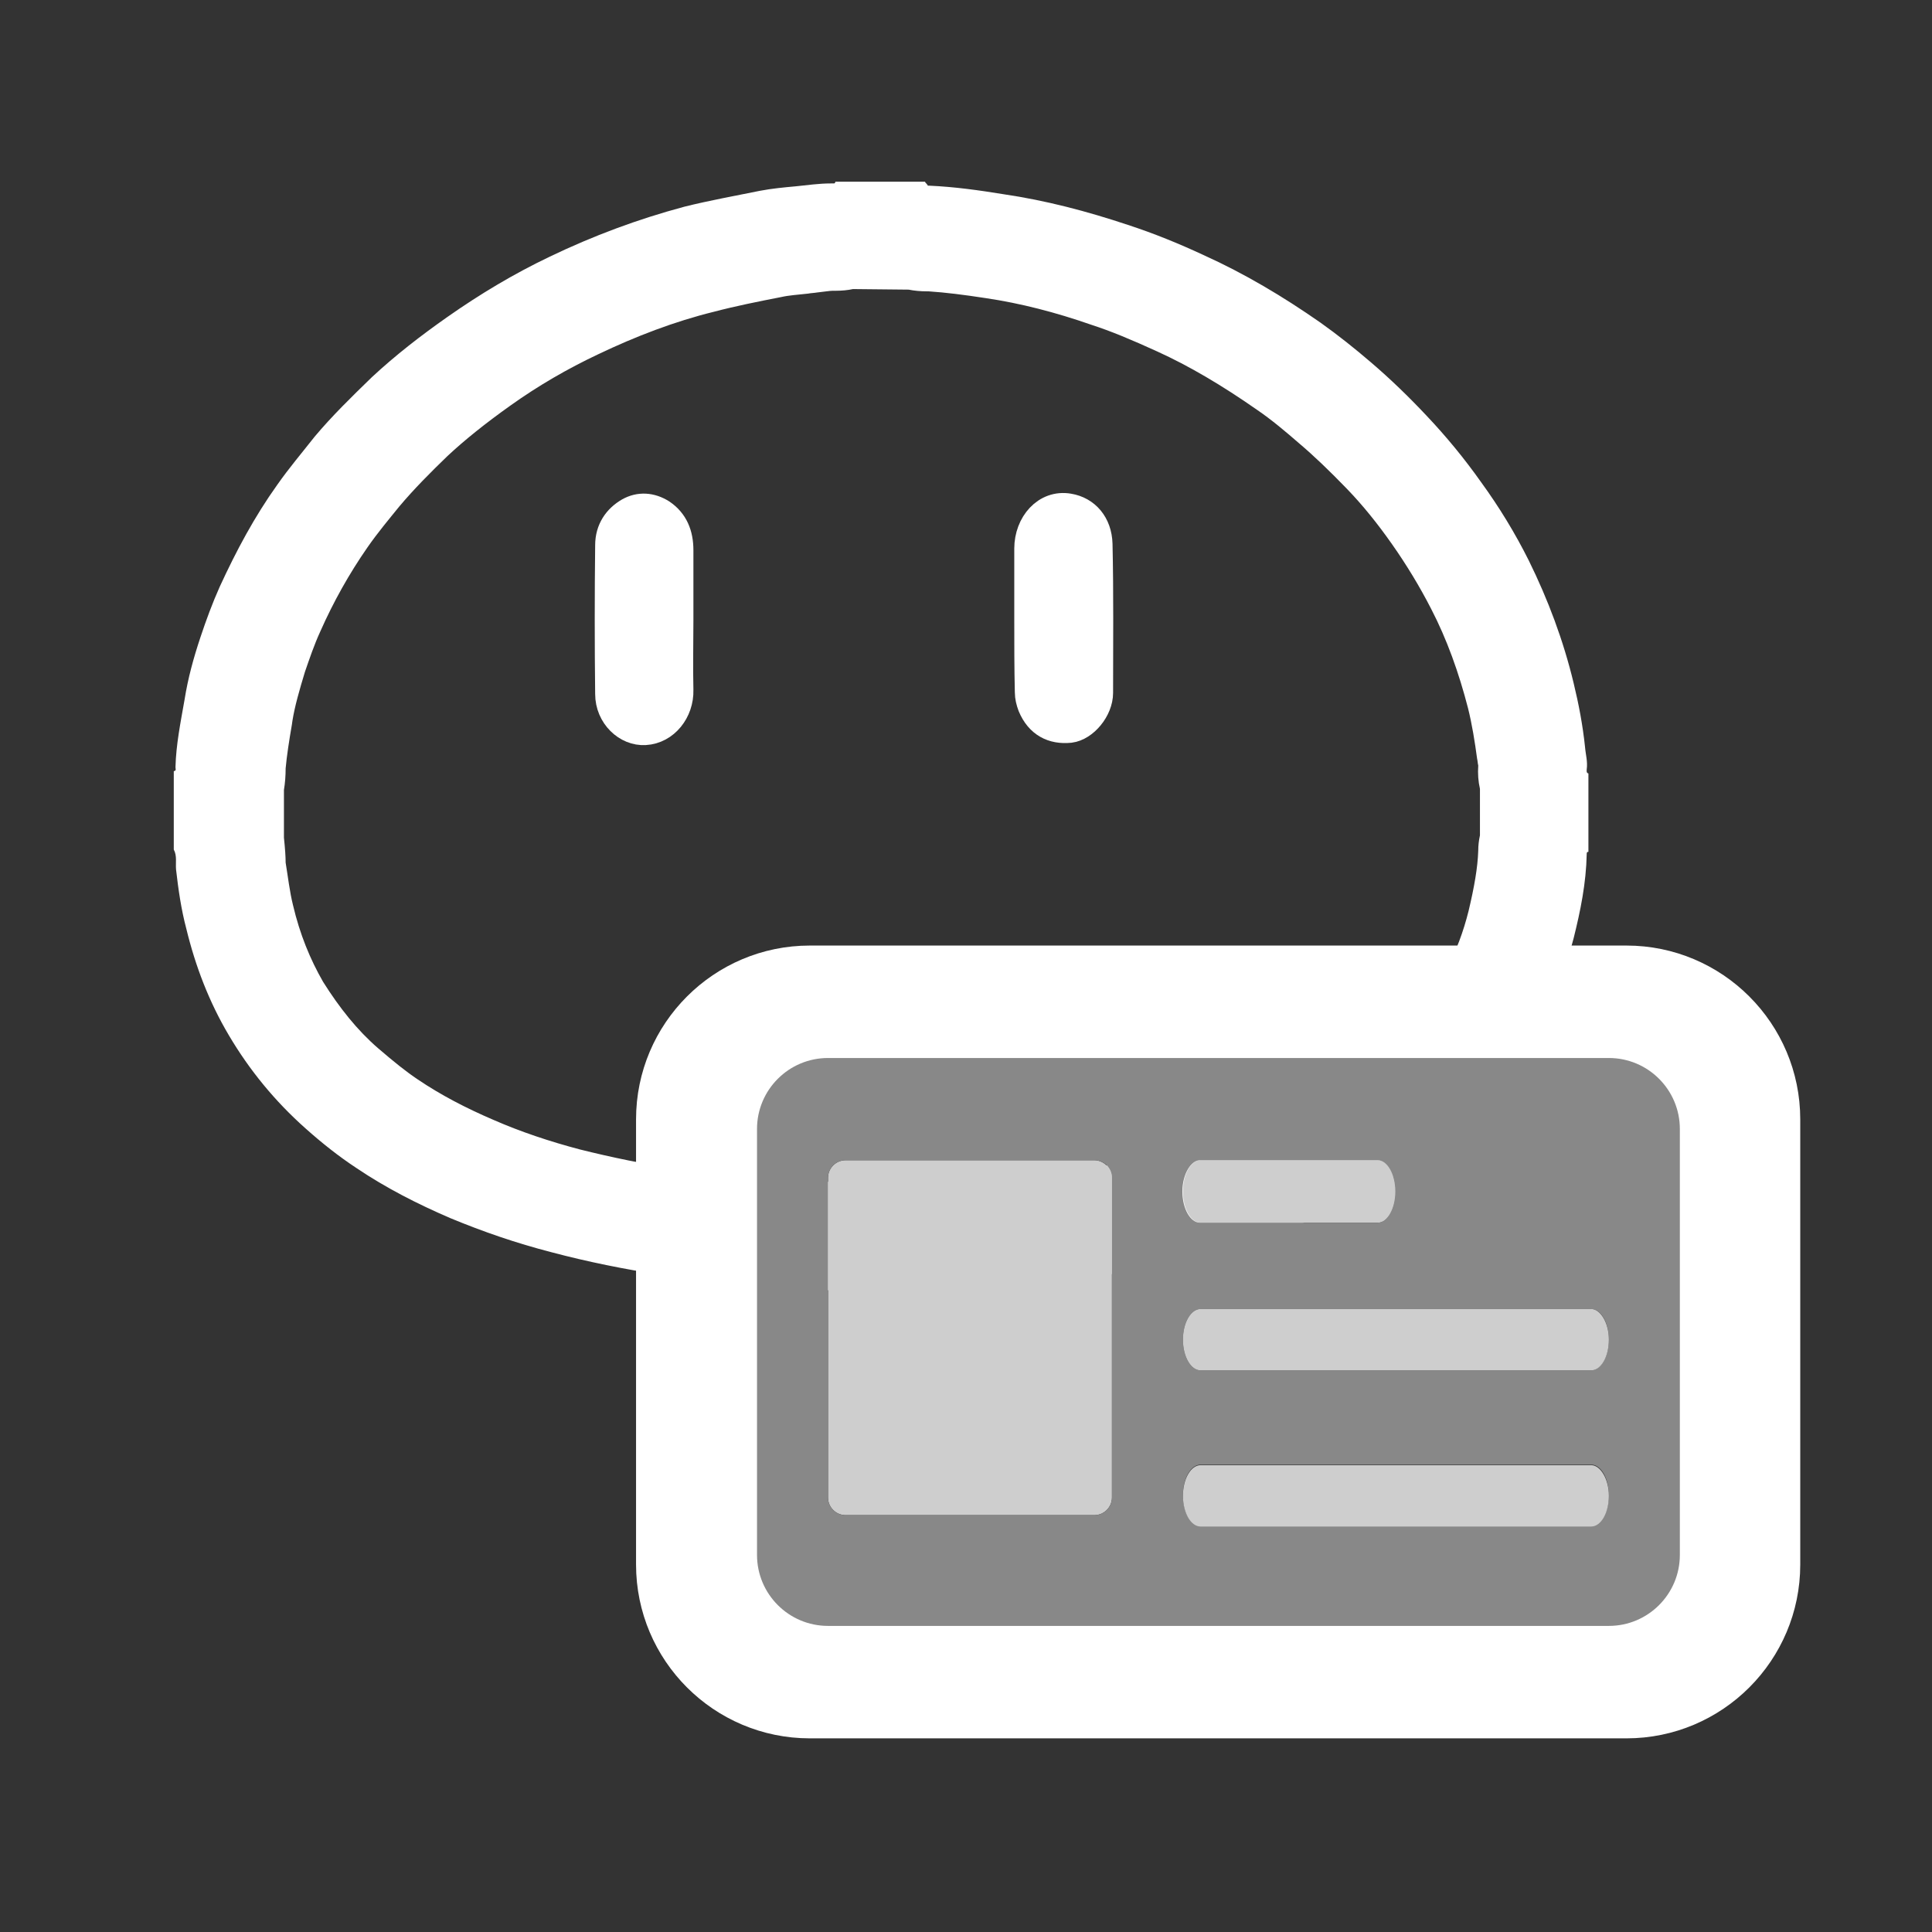
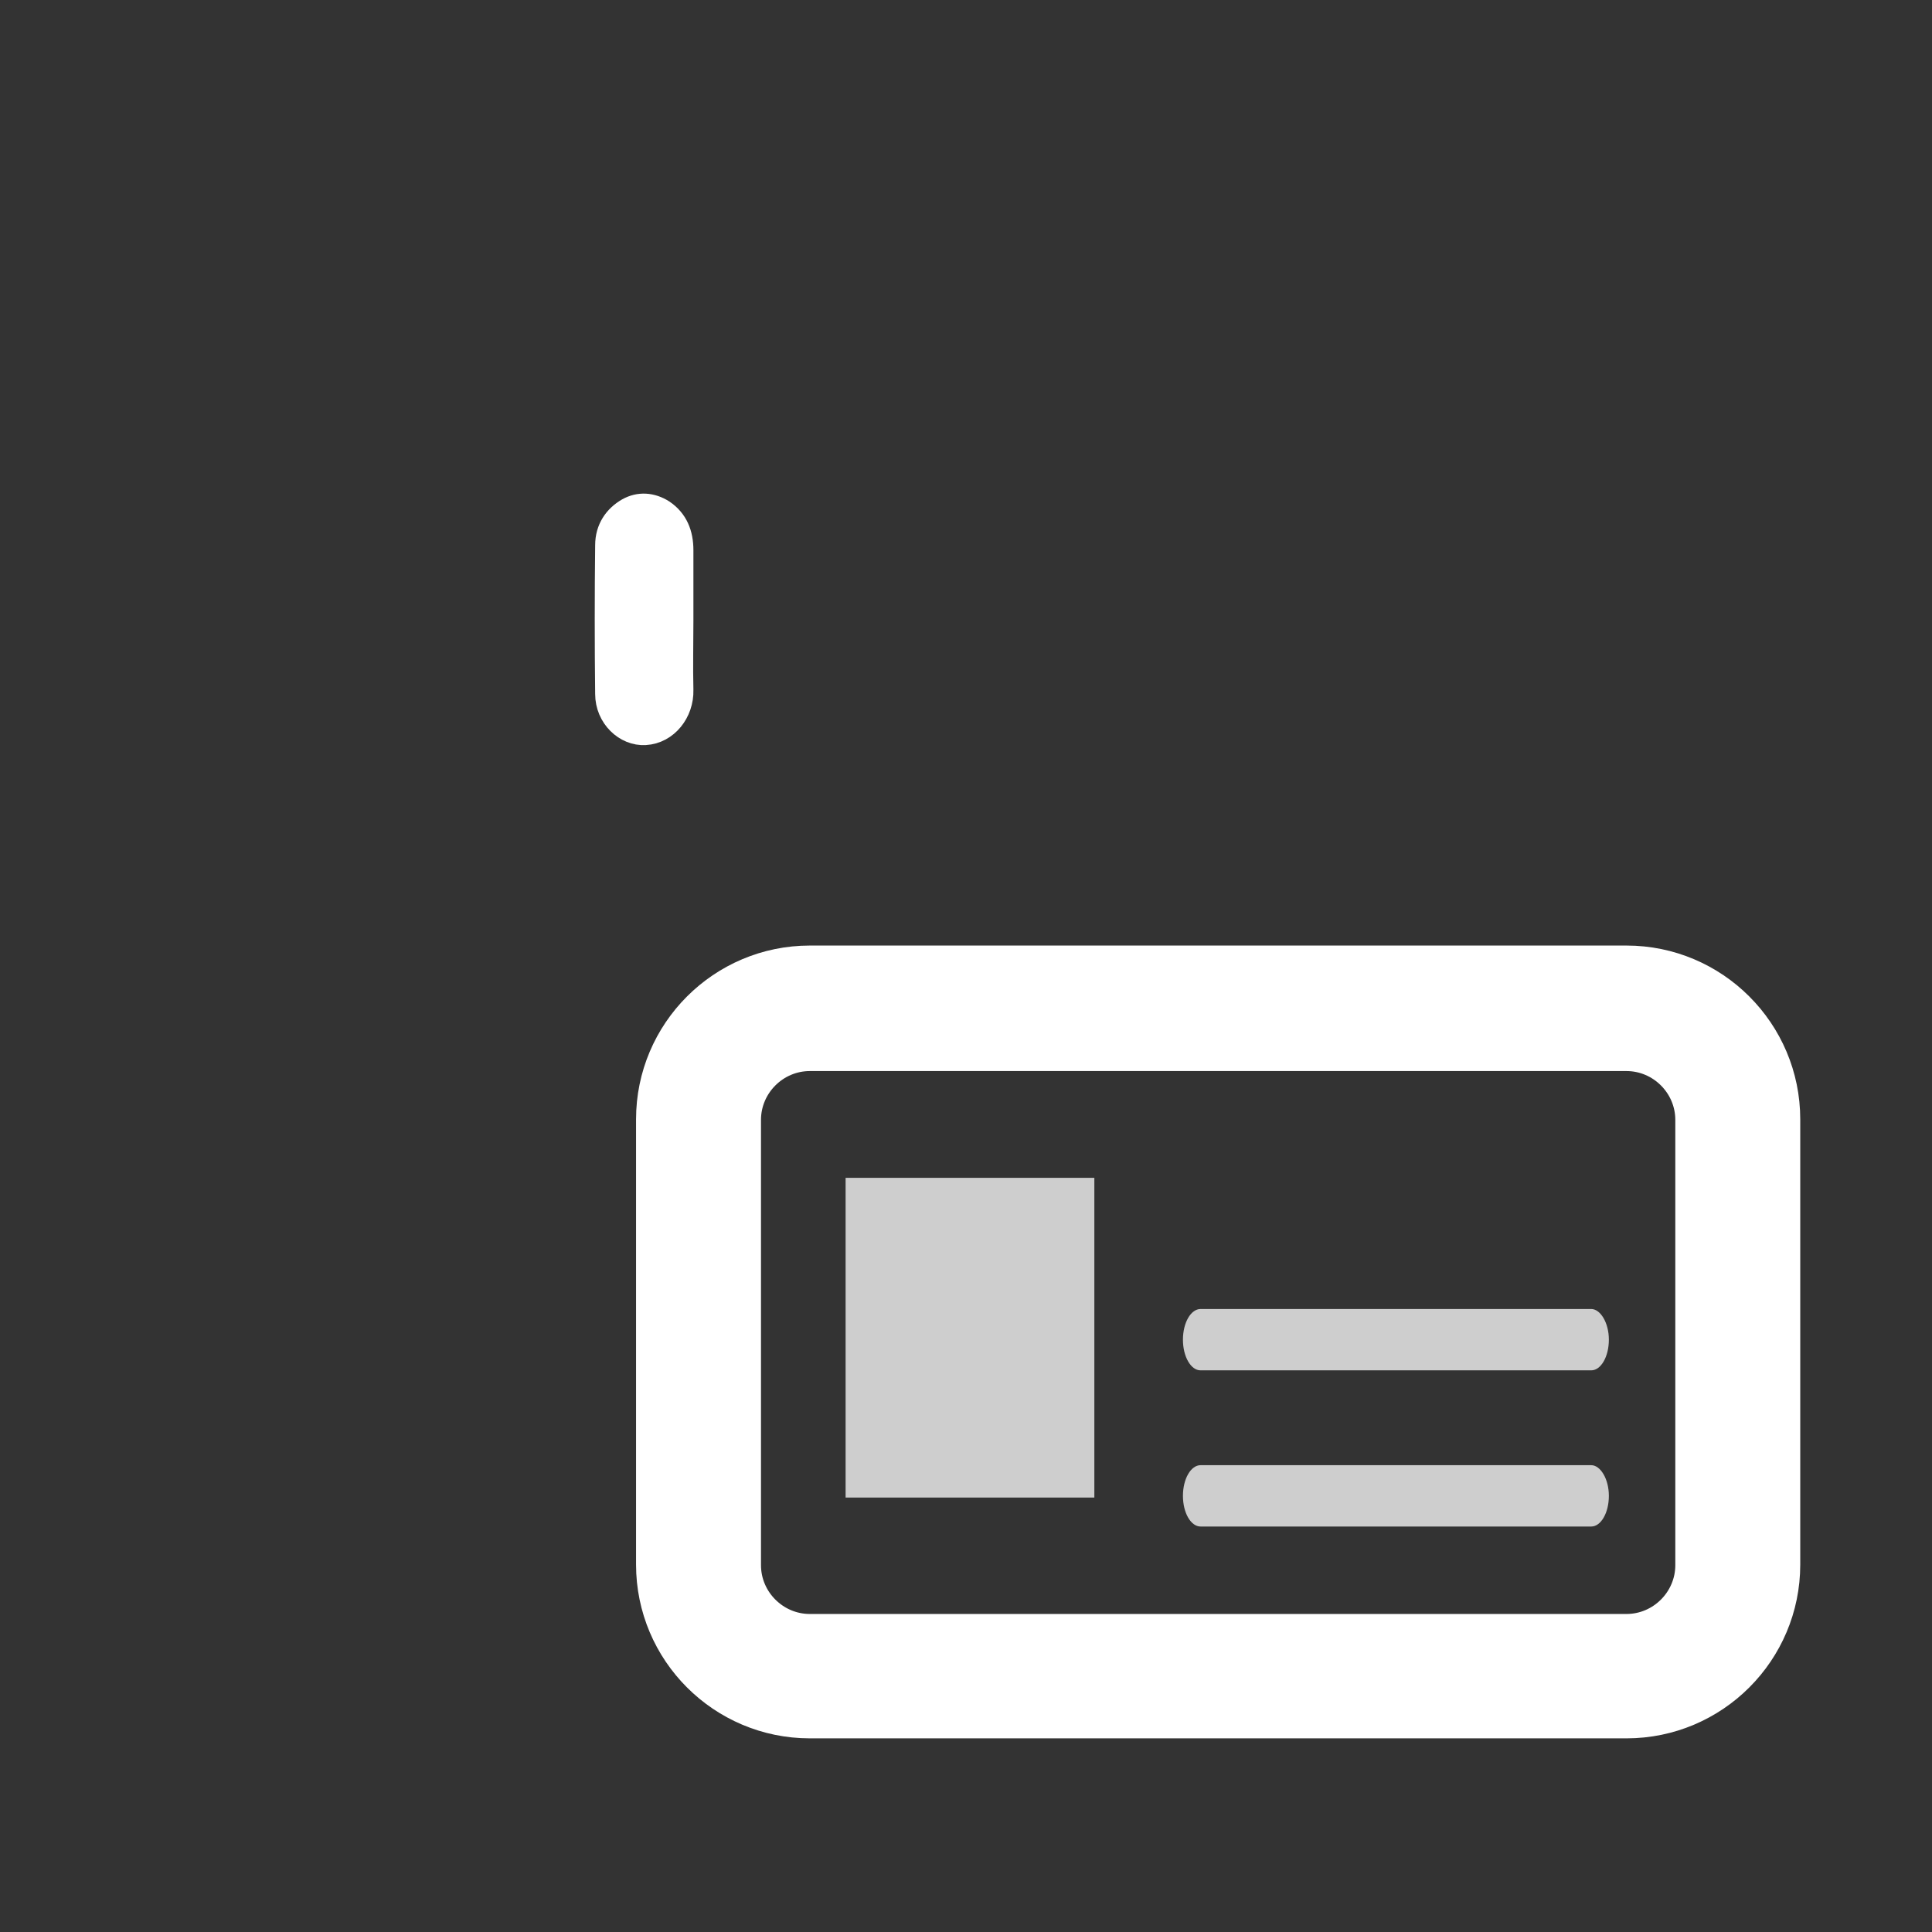
<svg xmlns="http://www.w3.org/2000/svg" version="1.1" id="图层_1" x="0px" y="0px" viewBox="0 0 340.2 340.2" style="enable-background:new 0 0 340.2 340.2;" xml:space="preserve">
  <rect x="0" y="0" width="340.2" height="340.2" fill="#333333" stroke="none" />
  <style type="text/css">
	.st0{display:none;}
	.st1{display:inline;}
	.st2{fill:#FFFFFF;}
	.st3{fill-rule:evenodd;clip-rule:evenodd;fill:#FFFFFF;stroke:#FFFFFF;stroke-width:5;stroke-miterlimit:10;}
	.st4{fill:#CECECE;}
	.st5{fill:#FFFFFF;stroke:#FFFFFF;stroke-width:9;stroke-miterlimit:10;}
	.st6{fill:#888888;}
</style>
  <g id="图层_3_1_" class="st0">
-     <rect class="st1" width="340.2" height="340.2" />
-   </g>
+     </g>
  <g id="图层_1_2_">
    <g id="图层_1_1_">
      <g>
        <g>
-           <path class="st2" d="M160,51c1,0.2,2.1,0.3,3.2,0.3c0.1,0,0.2,0,0.3,0c3,0.2,6.2,0.6,10.1,1.2c6.1,0.9,12.3,2.5,18.6,4.7      c3.4,1.1,7,2.6,11.6,4.7c5.5,2.5,11.3,5.9,17.6,10.3c2.5,1.7,5.1,3.9,7.4,5.9c2.6,2.2,5.3,4.8,8.4,8c2.7,2.8,5.3,6,7.9,9.7      s4.9,7.5,6.9,11.4c2.8,5.4,4.9,11.3,6.5,17.5c0.7,2.8,1.2,5.9,1.6,8.9c0.1,0.4,0.1,0.8,0.2,1.2c-0.1,1.4,0,2.8,0.3,4.1v8.2      c-0.2,0.9-0.3,1.8-0.3,2.7c-0.1,3-0.7,6.4-1.7,10.6c-0.9,3.6-2.2,7.2-4,10.4c-1.4,2.8-3.2,5.4-5.5,8.4c-1.3,1.6-2.8,3.2-4.5,4.7      c-2,1.8-4.1,3.6-6.7,5.3c-3.3,2.3-7.2,4.5-12.3,6.9c-2.9,1.4-6.2,2.6-10.2,4c-5.2,1.8-11,3.3-18.4,4.7      c-3.8,0.8-7.2,1.2-10.4,1.6c-1.1,0.1-2.2,0.3-3.5,0.3c-2,0.3-3.8,0.4-5.4,0.5l-1.5,0.1c-1.8,0.1-3.8,0.3-5.7,0.4      c-4.7,0.3-9.6,0.4-13.2,0.4c-2.2,0-4.3,0-6.6,0c-1.6,0-3.1,0-4.7,0c-2.3,0-4.9-0.2-7.7-0.3l-1.3-0.1h-0.5      c-2.5-0.2-4.8-0.3-6.9-0.6c-1-0.2-2-0.3-3-0.3c-2.5-0.3-4.8-0.6-7.1-0.9c-6-0.9-11.8-2.1-17.4-3.5c-5.3-1.4-10.4-3.1-15.2-5.2      c-4.9-2.1-9.3-4.4-13.3-7.1c-2.1-1.4-4.2-3.1-7-5.5c-3.7-3.2-6.8-7.1-9.7-11.7c-2.3-4-4.1-8.4-5.3-13.5      c-0.6-2.4-0.9-5.1-1.3-7.5c0-1-0.1-2.5-0.3-4.4v-8.4c0.2-1.2,0.3-2.5,0.3-3.8c0.2-2.2,0.6-4.8,1.1-7.7l0.1-0.7      c0.4-2.5,1.2-5.3,2.2-8.6c0.8-2.3,1.6-4.7,2.7-7.1c2.3-5.2,5.1-10.2,8.3-14.8c1.8-2.6,3.9-5.1,5.6-7.2c2.6-3.1,5.6-6.1,8.5-8.9      c3-2.8,6.6-5.7,11.1-8.9c4.9-3.5,10.1-6.5,15.4-9c6.7-3.2,13.5-5.8,20.4-7.5c3.8-1,7.8-1.8,11.9-2.6c1.3-0.3,2.9-0.4,4.7-0.6      c0.5-0.1,1-0.1,1.6-0.2c1-0.1,2.2-0.3,2.7-0.3h0.1l0,0c0.2,0,0.3,0,0.5,0c1,0,2.1-0.1,3-0.3L160,51 M162.9,32      c-5.3,0-10.5,0-15.8,0c0,0.1-0.1,0.3-0.2,0.3l0,0c-0.2,0-0.3,0-0.6,0c-2.1,0-4.1,0.3-6.1,0.5c-2.2,0.2-4.3,0.4-6.4,0.8      c-4.4,0.9-8.9,1.7-13.3,2.8c-8.2,2.2-16,5.1-23.7,8.8c-6.3,3-12.3,6.6-18,10.6c-4.7,3.3-9.1,6.7-13.3,10.6      c-3.5,3.4-7,6.8-10.1,10.5c-2.2,2.8-4.5,5.5-6.6,8.5c-4,5.6-7.2,11.6-10.1,17.9c-1.3,2.9-2.4,5.9-3.4,8.9      c-1.2,3.6-2.2,7.2-2.8,11c-0.7,4-1.5,7.9-1.6,11.9c0,0.3,0.2,0.6-0.3,0.7c0,4.6,0,9.2,0,13.8c0.6,1.1,0.3,2.3,0.4,3.5      c0.4,3.5,0.9,7,1.8,10.4c1.6,6.6,4,12.9,7.5,18.8c3.6,6.1,8.1,11.6,13.5,16.4c2.8,2.5,5.8,4.9,9,7c5.2,3.5,10.7,6.3,16.5,8.8      c5.8,2.4,11.6,4.4,17.8,6c6.4,1.7,12.9,3,19.4,4c3.5,0.5,7,0.9,10.5,1.4c2.8,0.3,5.8,0.5,8.6,0.8c3.4,0.3,6.7,0.5,10.2,0.5      c3.8,0,7.5,0.1,11.3,0.1c4.9,0,9.8-0.1,14.8-0.5c2.3-0.2,4.7-0.3,7-0.5c3.2-0.2,6.4-0.7,9.6-1c4.1-0.4,8-1,12.1-1.8      c7.1-1.4,14.1-3,21-5.3c4.1-1.4,8.2-2.8,12.2-4.7c5.3-2.5,10.4-5.3,15.3-8.6c3-2.2,5.9-4.4,8.5-6.9c2.2-2.1,4.4-4.4,6.4-6.8      c2.9-3.6,5.4-7.4,7.6-11.5c2.4-4.7,4.2-9.5,5.5-14.5c1.2-4.8,2.2-9.7,2.3-14.8c0-0.2,0-0.4,0.3-0.4c0-4.6,0-9.2,0-13.8      c-0.4-0.1-0.3-0.5-0.3-0.7c0.2-1.4-0.2-2.7-0.3-4c-0.4-3.8-1.1-7.5-2-11.2c-1.8-7.5-4.5-14.7-7.9-21.6      c-2.4-4.8-5.2-9.4-8.4-13.8c-2.9-4.1-6.1-8-9.6-11.7c-3.1-3.3-6.4-6.5-9.8-9.4c-2.8-2.4-5.8-4.8-8.9-7      c-6.6-4.6-13.3-8.6-20.6-11.9c-4.3-2-8.7-3.8-13.3-5.3c-7.2-2.4-14.4-4.3-21.9-5.4c-4.3-0.7-8.6-1.3-13-1.5l0,0      c-0.1,0-0.2,0-0.3,0C163.1,32.2,162.9,32.2,162.9,32L162.9,32z" />
-         </g>
+           </g>
        <path class="st3" d="M119.6,109.2c0,4.1-0.1,8.2,0,12.3c0.1,3.7-2.5,7-6,7.2c-3.2,0.2-6.3-2.7-6.3-6.5c-0.1-8.7-0.1-17.5,0-26.2     c0-2.7,1.4-4.7,3.5-5.9c1.8-1,3.8-0.9,5.7,0.3c2.2,1.5,3.1,3.7,3.1,6.5C119.6,101,119.6,105.1,119.6,109.2z" />
-         <path class="st3" d="M181.1,109c0-4.1,0-8.3,0-12.4c0-4.3,3.1-7.9,7.1-7.2c3,0.5,5.1,2.9,5.2,6.4c0.2,8.7,0.1,17.5,0.1,26.2     c0,2.9-2.6,6-5.1,6.3c-3,0.3-5.4-0.9-6.7-4c-0.3-0.8-0.5-1.6-0.5-2.4C181.1,117.7,181.1,113.3,181.1,109z" />
      </g>
    </g>
  </g>
  <g id="图层_2_1_">
    <g id="图层_3_2_">
      <path class="st4" d="M148.9,207.4h43.8v56.3h-43.8V207.4z" />
-       <path class="st4" d="M242.7,204.3h-31.3c-1.7,0-3.1,2.5-3.1,5.5s1.4,5.5,3.1,5.5h31.3c1.7,0,3.1-2.5,3.1-5.5    S244.3,204.3,242.7,204.3z M192.7,204.3h-43.8c-1.7,0-3.1,1.4-3.1,3.1v56.3c0,1.7,1.4,3.1,3.1,3.1h43.8c1.7,0,3.1-1.4,3.1-3.1    v-56.3C195.8,205.7,194.3,204.3,192.7,204.3z M189.5,260.5H152v-50h37.5V260.5z" />
      <path class="st5" d="M286.4,171H142.6c-14.4,0-26.1,11.7-26.1,26.1v78.4c0,14.4,11.7,26.1,26.1,26.1h143.8    c14.4,0,26.1-11.7,26.1-26.1v-78.4C312.5,182.7,300.8,171,286.4,171z M299.5,275.6c0,7.2-5.9,13.1-13.1,13.1H142.6    c-7.2,0-13.1-5.9-13.1-13.1v-78.4c0-7.2,5.9-13.1,13.1-13.1h143.8c7.2,0,13.1,5.9,13.1,13.1L299.5,275.6L299.5,275.6z" />
-       <path class="st6" d="M283.3,186.3H145.8c-6.9,0-12.5,5.6-12.5,12.5v75c0,6.9,5.6,12.5,12.5,12.5h137.5c6.9,0,12.5-5.6,12.5-12.5    v-75C295.8,191.9,290.2,186.3,283.3,186.3z M211.3,204.3h31.3c1.7,0,3.1,2.5,3.1,5.5s-1.4,5.5-3.1,5.5h-31.3    c-1.7,0-3.1-2.5-3.1-5.5S209.7,204.3,211.3,204.3z M195.8,263.7c0,1.7-1.4,3.1-3.1,3.1h-43.8c-1.7,0-3.1-1.4-3.1-3.1v-56.3    c0-1.7,1.4-3.1,3.1-3.1h43.8c1.7,0,3.1,1.4,3.1,3.1V263.7z M280.2,268.7h-68.8c-1.7,0-3.1-2.4-3.1-5.4s1.4-5.4,3.1-5.4h68.8    c1.7,0,3.1,2.4,3.1,5.4C283.3,266.3,281.8,268.7,280.2,268.7z M280.2,241.3h-68.8c-1.7,0-3.1-2.4-3.1-5.4s1.4-5.4,3.1-5.4h68.8    c1.7,0,3.1,2.4,3.1,5.4C283.3,238.8,281.8,241.3,280.2,241.3z" />
      <path class="st4" d="M280.2,230.5h-68.8c-1.7,0-3.1,2.4-3.1,5.4s1.4,5.4,3.1,5.4h68.8c1.7,0,3.1-2.4,3.1-5.4    C283.3,232.9,281.8,230.5,280.2,230.5z M280.2,258h-68.8c-1.7,0-3.1,2.4-3.1,5.4s1.4,5.4,3.1,5.4h68.8c1.7,0,3.1-2.4,3.1-5.4    C283.3,260.4,281.8,258,280.2,258z" />
    </g>
  </g>
</svg>